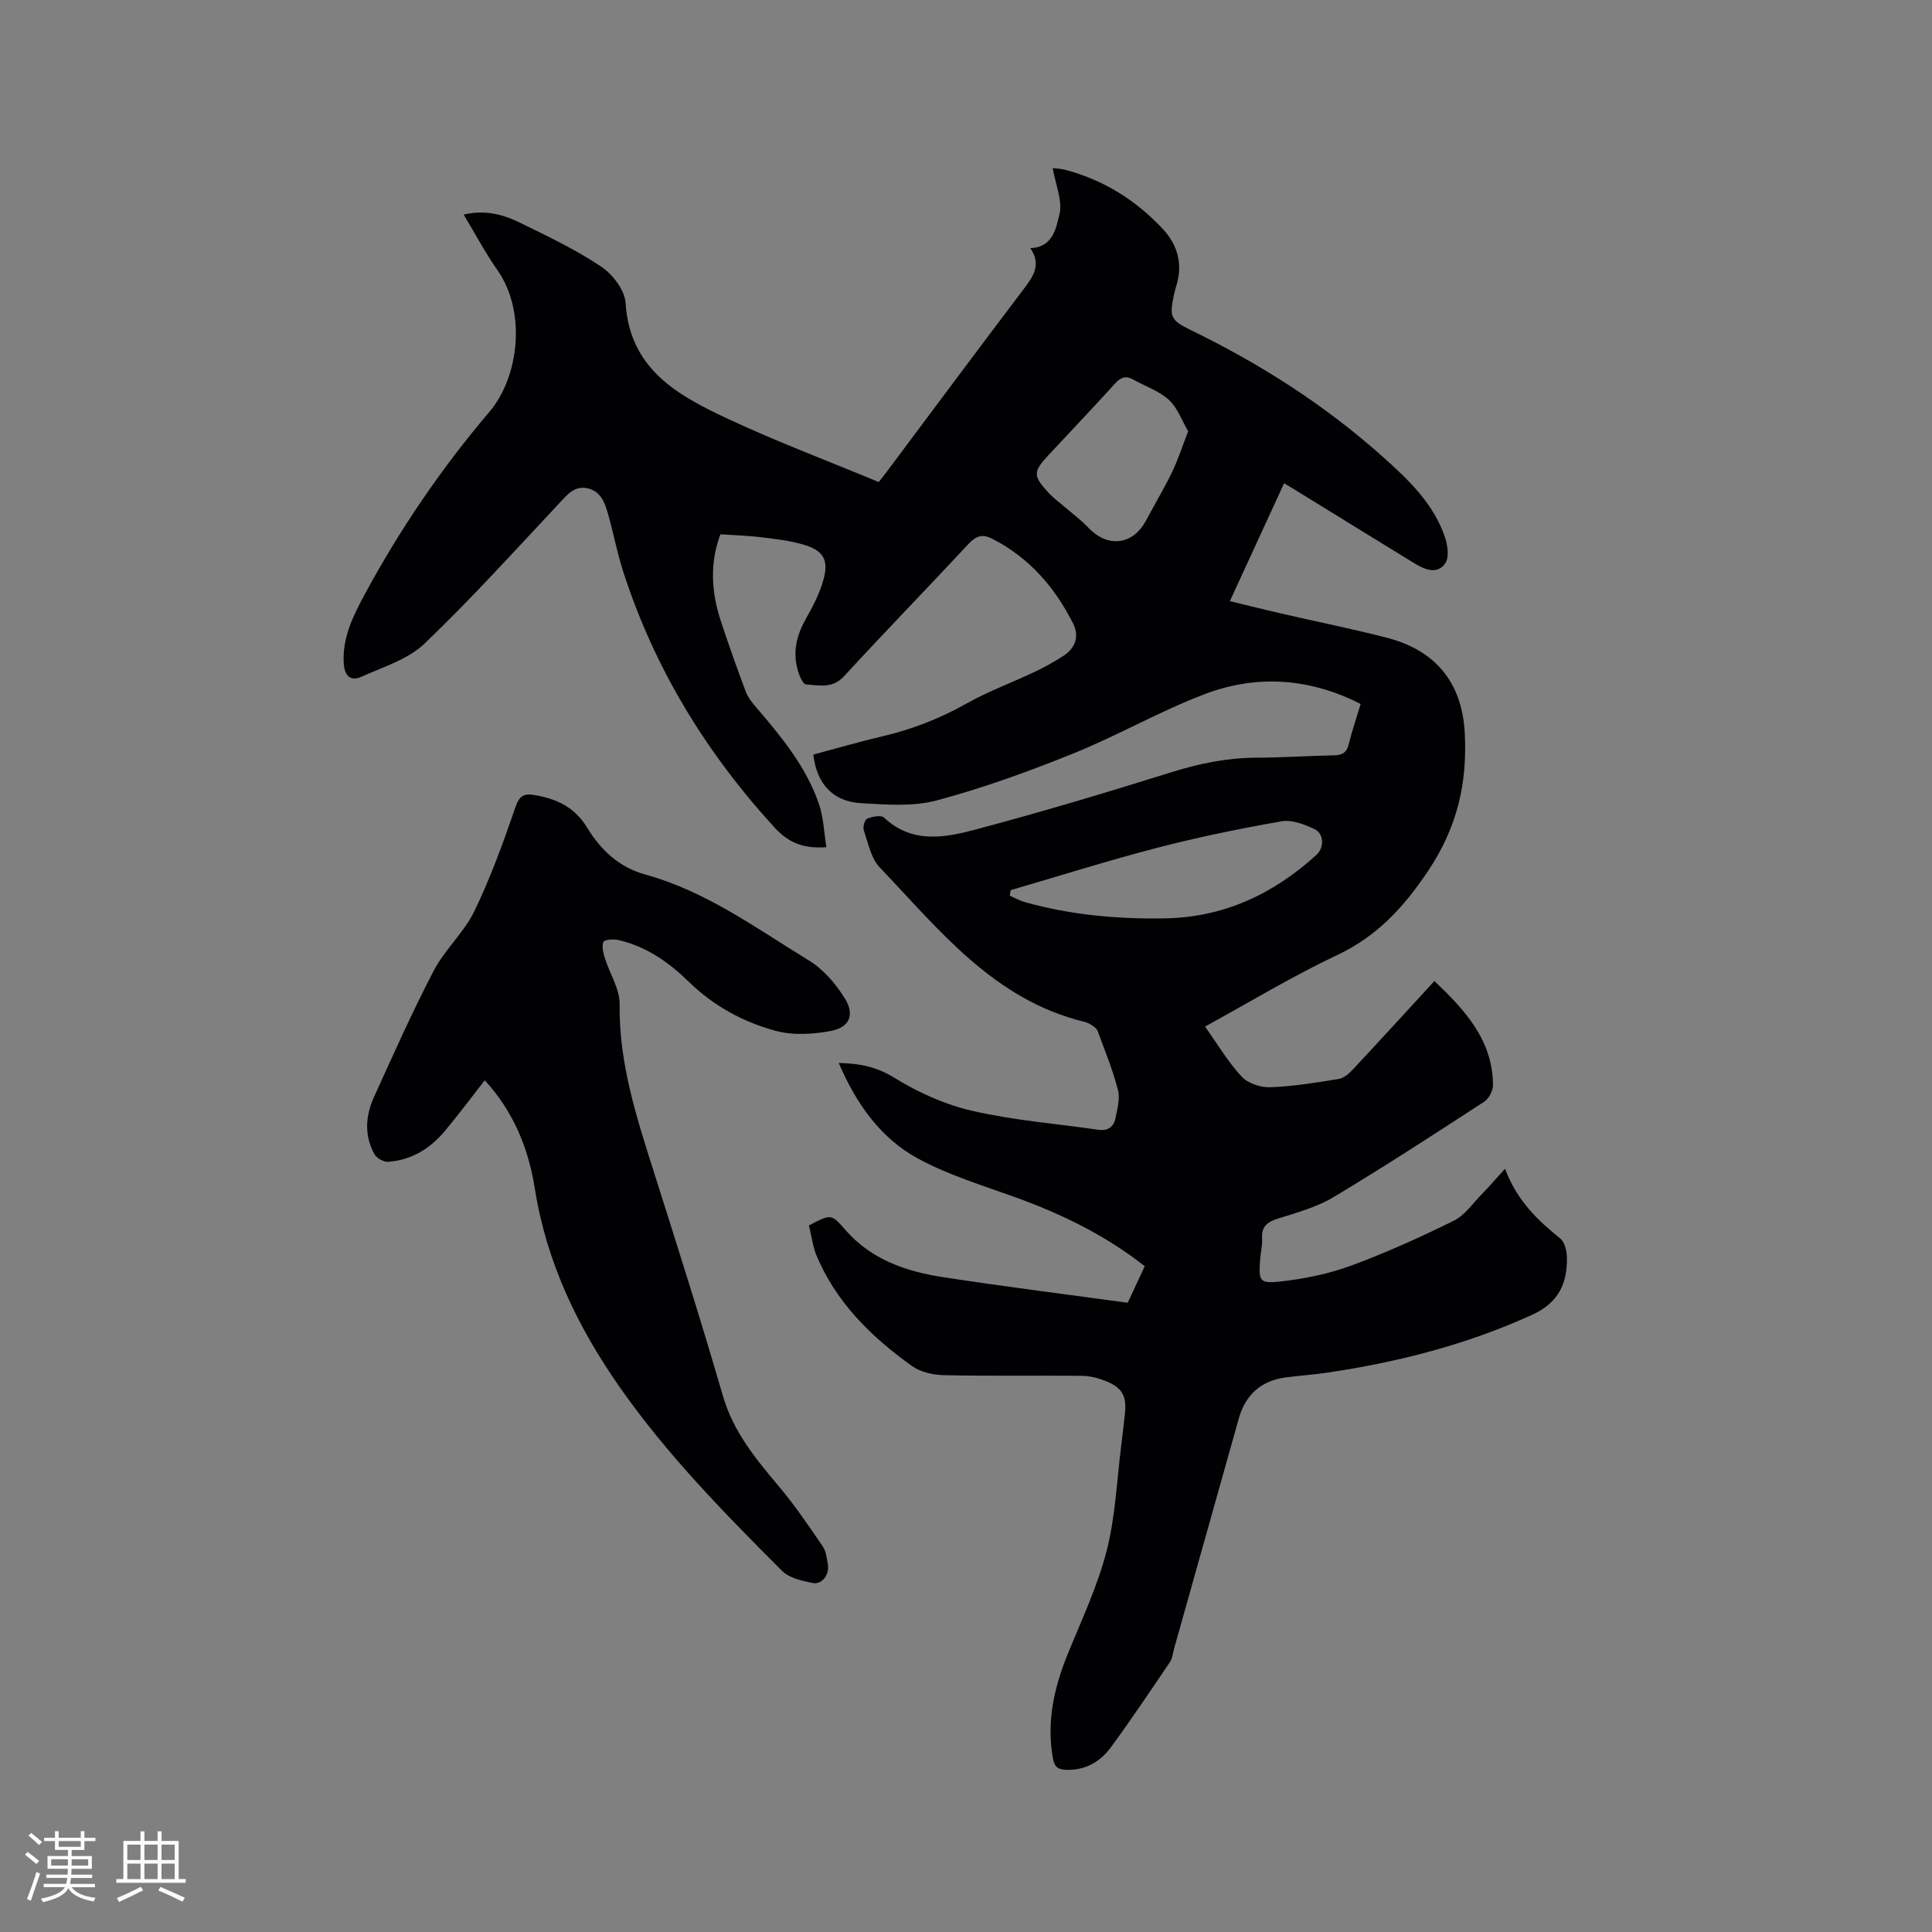
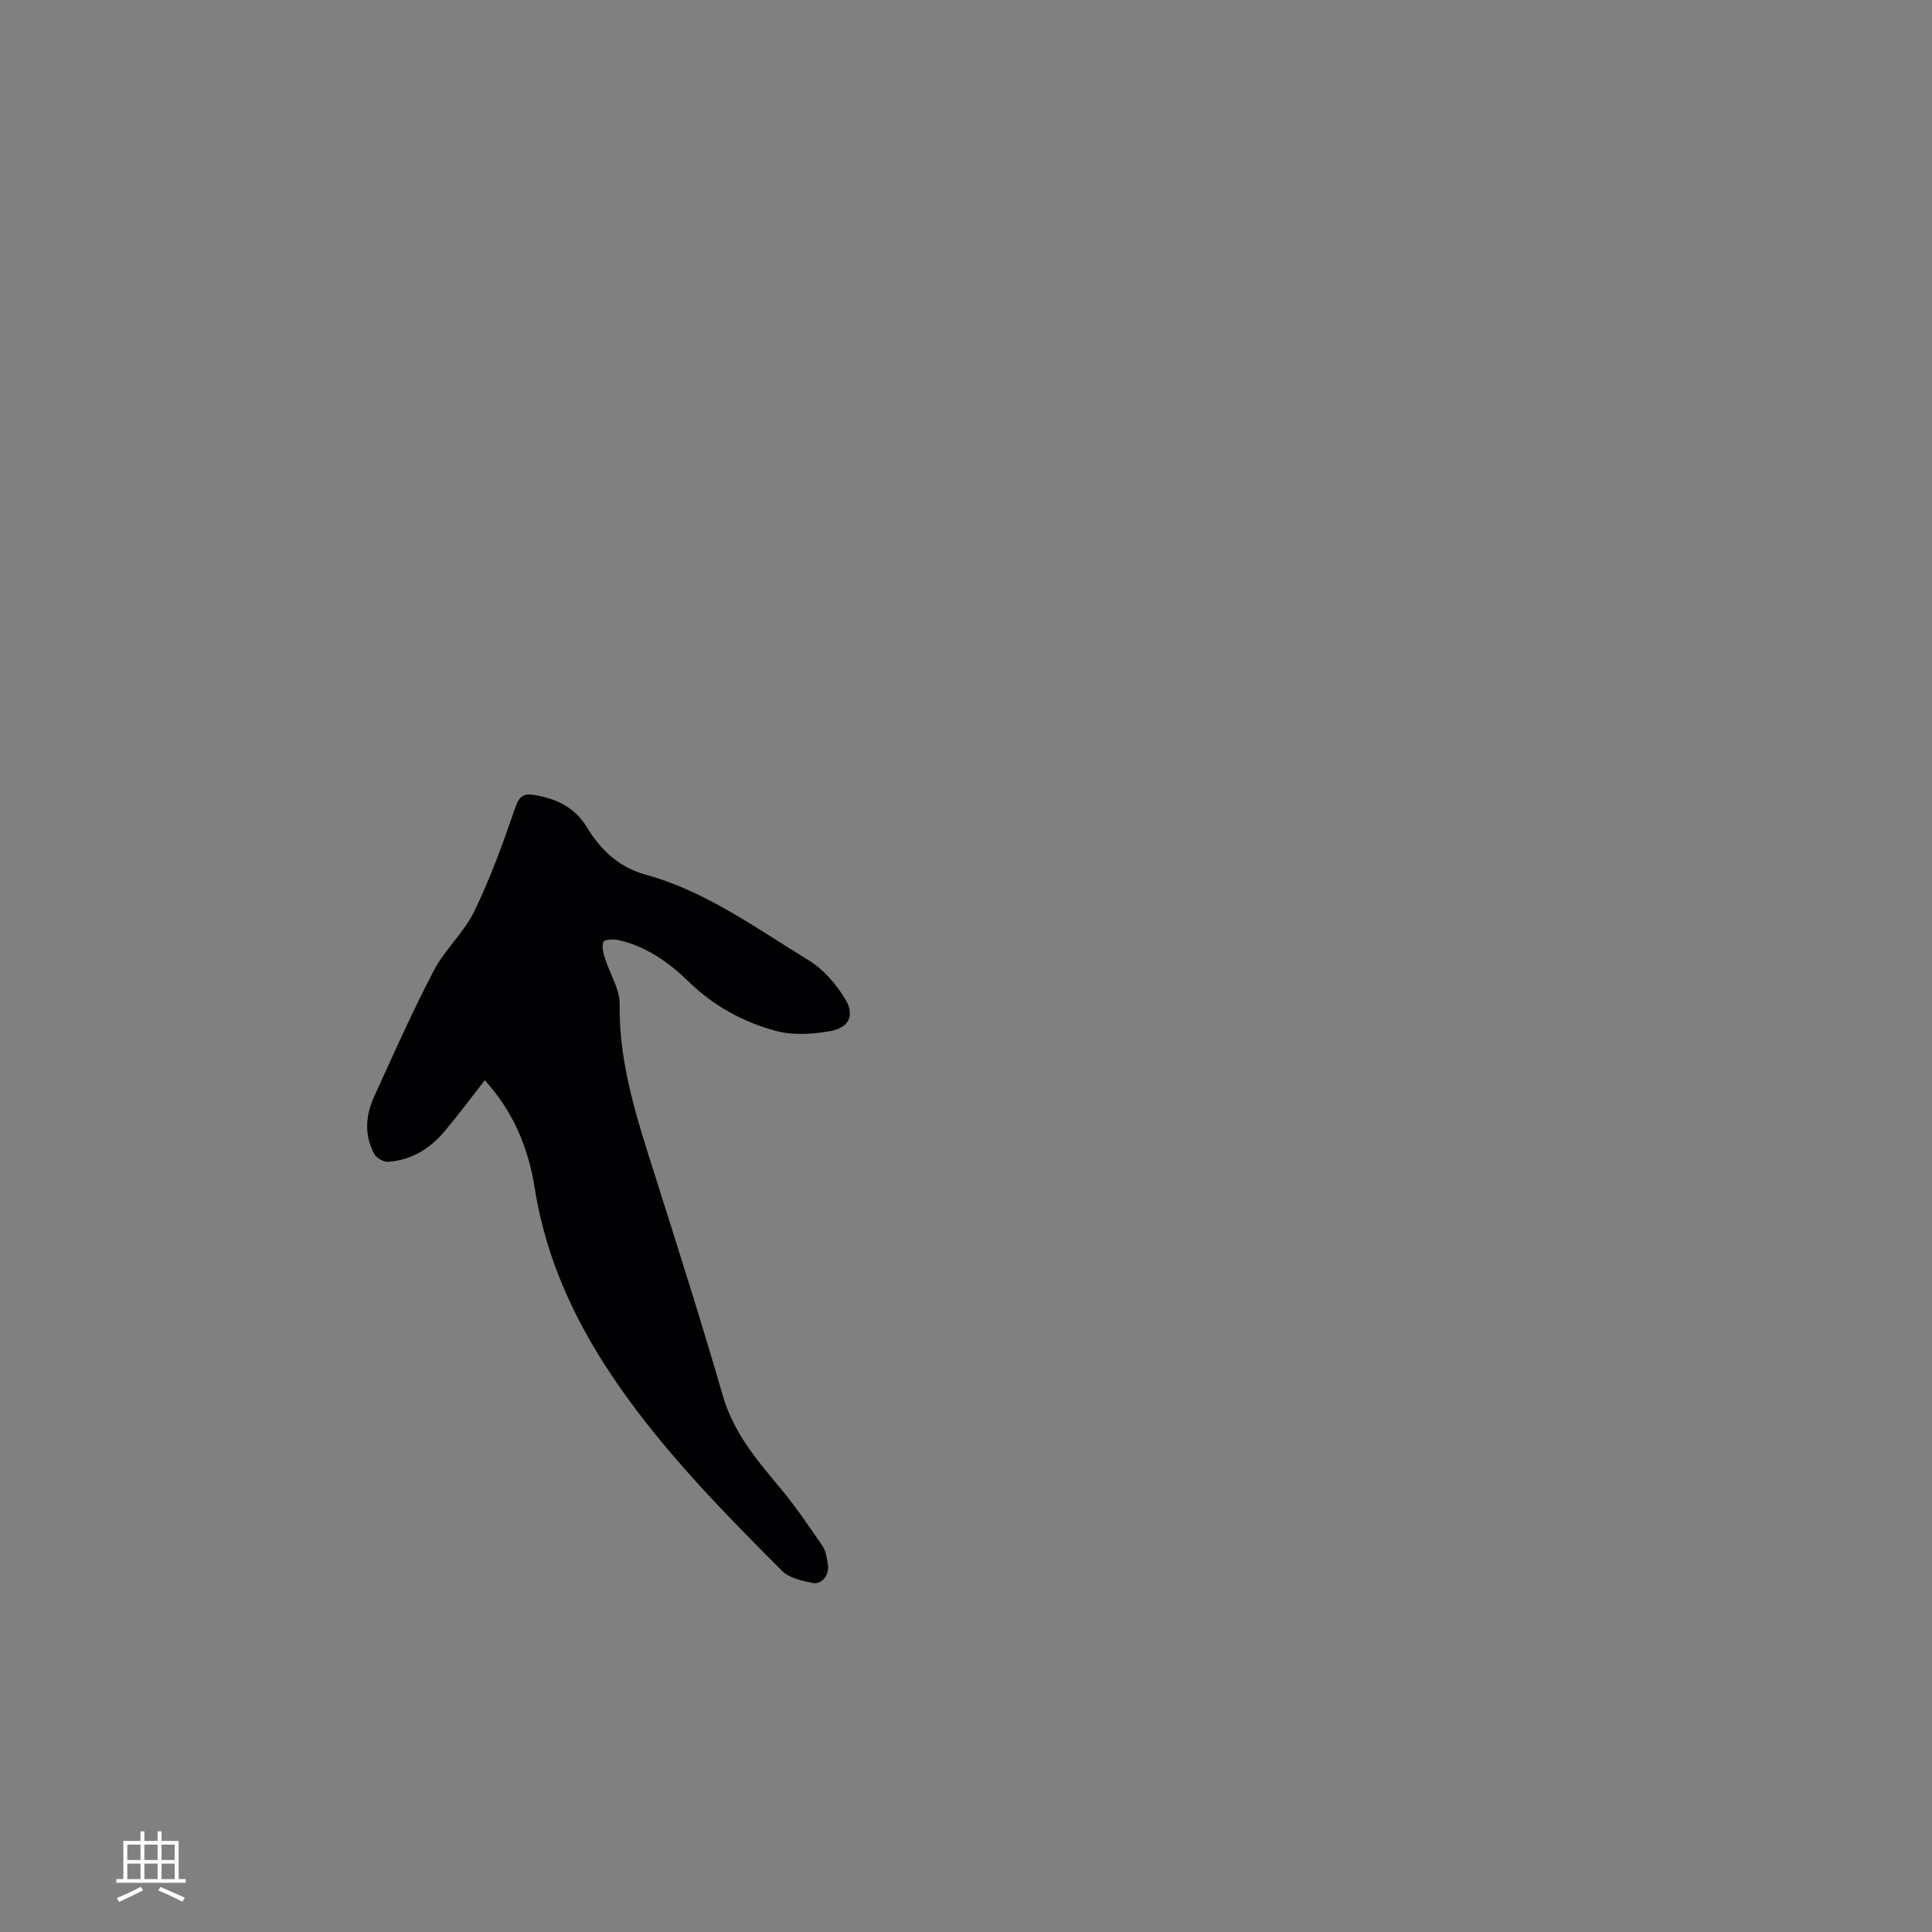
<svg xmlns="http://www.w3.org/2000/svg" enable-background="new 0 0 400 400" viewBox="0 0 400 400">
  <rect x="0" y="0" width="400" height="400" fill="#808080" stroke="none" />
-   <path d="m167.48 253.72c4.64-2.44 4.62-2.42 7.62 1 5.35 6.1 12.56 8.54 20.2 9.71 12.56 1.93 25.17 3.51 38.18 5.29 1.09-2.32 2.28-4.87 3.53-7.56-8.21-6.47-17.29-10.85-26.9-14.32-6.74-2.43-13.71-4.55-19.98-7.93-7.84-4.24-12.86-11.41-16.48-19.83 4.34.08 7.87.8 11.56 3.08 4.95 3.07 10.56 5.57 16.22 6.86 8.52 1.95 17.32 2.63 26 3.89 1.94.28 3.15-.6 3.5-2.35.4-1.94 1-4.09.53-5.89-1.08-4.18-2.73-8.21-4.23-12.27-.18-.5-.81-.89-1.3-1.22-.43-.29-.94-.5-1.45-.63-18.71-4.55-30-19.02-42.35-31.97-1.81-1.9-2.39-5.05-3.3-7.7-.23-.68.22-2.19.73-2.4 1.06-.42 2.87-.77 3.48-.2 5.78 5.44 12.55 4.17 18.96 2.46 13.59-3.61 27.08-7.65 40.5-11.85 5.83-1.83 11.62-3 17.72-3.02 5.29-.01 10.59-.39 15.88-.48 1.72-.03 2.69-.5 3.13-2.28.68-2.76 1.61-5.46 2.48-8.36-10.61-5.4-21.56-6.14-32.39-2-9.27 3.54-17.97 8.56-27.18 12.28-9.2 3.71-18.59 7.12-28.17 9.68-4.97 1.33-10.52.89-15.77.57-5.8-.34-9.12-4.05-9.81-10.05 4.75-1.27 9.51-2.66 14.33-3.79 6.13-1.43 11.86-3.68 17.37-6.77 4.49-2.53 9.39-4.32 14.07-6.54 2.09-.99 4.14-2.12 6.08-3.39 2.46-1.62 3.24-4.07 1.93-6.66-3.8-7.53-9.12-13.67-16.79-17.56-2.05-1.04-3.36-.52-4.89 1.13-8.52 9.16-17.26 18.12-25.72 27.34-2.43 2.65-5.15 1.88-7.89 1.72-.5-.03-1.09-1.19-1.37-1.92-1.52-4.06-.83-7.83 1.29-11.57 1.49-2.64 2.94-5.41 3.72-8.31 1.1-4.03-.11-5.97-4.16-7.15-2.82-.82-5.8-1.17-8.73-1.53-2.73-.33-5.49-.4-8.48-.61-2.23 5.96-1.88 11.96.08 17.92 1.62 4.93 3.35 9.82 5.18 14.67.46 1.23 1.38 2.34 2.26 3.36 5.17 6.06 10.26 12.22 12.88 19.88.96 2.8 1.05 5.89 1.55 8.95-4.74.35-7.84-.91-10.71-4.04-14.24-15.55-24.98-33.11-31.42-53.21-1.22-3.82-1.97-7.8-3.06-11.66-.67-2.36-1.49-4.81-4.32-5.4-2.69-.56-4.13 1.32-5.78 3.08-9.21 9.81-18.23 19.82-27.95 29.11-3.42 3.26-8.55 4.8-13.04 6.84-2.27 1.03-3.49-.25-3.65-2.72-.33-5.24 1.84-9.69 4.21-14.1 7.31-13.58 15.95-26.27 25.92-38 6.23-7.33 7.69-20.82 1.69-29.37-2.53-3.61-4.6-7.54-6.99-11.49 4.35-1.07 8.14-.06 11.67 1.67 5.7 2.8 11.49 5.54 16.74 9.05 2.39 1.59 4.94 4.88 5.11 7.54.85 13.76 10.84 19.18 21.22 24.03 10.03 4.69 20.43 8.6 31.19 13.07.16-.2.87-1.08 1.55-1.98 9.4-12.56 18.75-25.16 28.23-37.66 2.08-2.74 4.05-5.26 1.6-8.79 4.76-.13 5.35-4.3 6.02-6.91.73-2.83-.8-6.24-1.38-9.65.73.09 1.65.1 2.52.33 8.01 2.09 14.79 6.35 20.37 12.37 2.84 3.07 4.03 6.93 2.83 11.21-.2.71-.42 1.42-.58 2.15-1 4.7-.82 5.39 3.44 7.46 14.38 6.99 27.73 15.5 39.68 26.17 5.33 4.76 10.52 9.65 12.92 16.62.58 1.69.96 4.19.12 5.46-1.56 2.38-4.14 1.43-6.24.15-8.4-5.14-16.77-10.32-25.15-15.48-.53-.33-1.08-.65-2-1.2-3.71 8.07-7.36 16-11.23 24.41 3.66.88 7.1 1.75 10.54 2.54 7.33 1.69 14.71 3.17 21.98 5.04 9.55 2.46 15.52 8.77 16.11 19.68.58 10.67-1.67 19.8-7.68 28.73-4.98 7.42-10.47 13.38-18.68 17.26-9.36 4.42-18.25 9.82-27.42 14.83 2.56 3.59 4.74 7.28 7.59 10.36 1.29 1.4 3.92 2.27 5.9 2.2 4.74-.17 9.48-.94 14.18-1.71 1.1-.18 2.21-1.17 3.03-2.06 5.57-5.96 11.07-11.99 16.8-18.22 6.34 6.04 12.05 12.2 12.13 21.52.01 1.18-.86 2.85-1.84 3.48-10.3 6.7-20.61 13.41-31.15 19.73-3.48 2.09-7.59 3.2-11.51 4.45-2.2.7-3.47 1.61-3.31 4.11.09 1.46-.31 2.95-.41 4.43-.3 4.45-.16 4.98 4.39 4.47 4.88-.55 9.84-1.57 14.44-3.26 7.24-2.67 14.31-5.87 21.23-9.28 2.28-1.12 3.92-3.56 5.79-5.46 1.48-1.51 2.86-3.13 4.86-5.33 2.51 6.69 6.78 10.68 11.41 14.43.9.72 1.34 2.43 1.39 3.7.19 5.49-1.66 9.59-7.16 12.1-13.62 6.22-27.91 9.85-42.64 12.02-2.83.42-5.69.59-8.53.98-5.05.7-8.22 3.62-9.59 8.48-4.48 15.9-8.94 31.8-13.41 47.7-.26.92-.33 1.97-.84 2.72-4.01 5.93-7.99 11.88-12.22 17.64-2.21 3-5.28 4.83-9.28 4.68-1.63-.06-2.4-.55-2.72-2.29-1.38-7.6.21-14.7 3.06-21.7 2.87-7.05 6.17-14.03 8.05-21.35 1.83-7.11 2.1-14.62 3.04-21.96.27-2.1.49-4.21.73-6.32.42-3.71-.48-5.45-3.91-6.85-1.54-.62-3.26-1.08-4.91-1.1-9.53-.1-19.06.07-28.58-.13-2.27-.05-4.92-.64-6.72-1.93-8.53-6.12-15.91-13.37-19.93-23.37-.63-1.85-.9-3.86-1.36-5.7zm41.76-69.42c-.06.38-.11.76-.17 1.14 1.04.45 2.05 1.03 3.14 1.34 9.45 2.65 19.09 3.52 28.89 3.36 12.28-.2 22.53-5.03 31.45-13.14 1.66-1.51 1.59-4.4-.4-5.34-2.08-.99-4.67-1.99-6.79-1.62-8.63 1.51-17.24 3.27-25.71 5.47-10.22 2.65-20.28 5.84-30.41 8.79zm36.76-95.01c-1.33-2.27-2.22-4.89-4-6.51-2.04-1.86-4.9-2.8-7.38-4.2-1.59-.9-2.64-.41-3.81.88-4.49 4.94-9.08 9.79-13.64 14.67-3.34 3.57-3.37 4.36.04 8.02.93 1 2.07 1.81 3.11 2.71 1.68 1.45 3.49 2.78 5.01 4.39 4.02 4.24 9.24 3.61 11.96-1.51 1.78-3.36 3.75-6.63 5.4-10.05 1.21-2.53 2.07-5.22 3.31-8.4z" fill="#010103" />
  <path d="m100.36 223.66c-2.81 3.59-5.45 7.15-8.29 10.54-3.03 3.62-6.9 5.99-11.68 6.34-.93.07-2.38-.73-2.84-1.54-2.19-3.89-1.88-8.01-.1-11.92 3.99-8.77 7.9-17.59 12.36-26.12 2.28-4.37 6.25-7.88 8.39-12.29 3.35-6.92 5.99-14.2 8.49-21.48.82-2.39 1.72-2.96 3.95-2.59 4.59.76 8.36 2.53 10.92 6.75 2.8 4.62 6.6 8.22 12.06 9.72 12.58 3.46 22.99 11.14 33.88 17.8 3.01 1.84 5.6 4.88 7.47 7.93 2.02 3.3.89 5.91-2.88 6.63-3.72.71-7.89.97-11.48 0-6.75-1.83-12.88-5.16-18.04-10.2-4.11-4.01-8.83-7.33-14.61-8.62-.99-.22-2.83-.08-3.03.41-.38.93-.03 2.28.31 3.37 1 3.2 3.09 6.37 3.05 9.53-.17 12.36 3.61 23.76 7.26 35.27 4.83 15.24 9.67 30.47 14.12 45.82 2.19 7.54 6.93 13.18 11.77 18.95 3.24 3.86 6.07 8.07 8.92 12.23.68.99.79 2.39 1.03 3.63.42 2.12-1.17 4.32-3.16 3.92-2.21-.45-4.85-1.03-6.33-2.52-11.98-12.01-23.87-24.1-33.64-38.09-8.73-12.49-15.15-25.9-17.54-41.11-1.32-8.37-4.51-16.02-10.36-22.36z" fill="#010103" />
  <g fill="#fcfbfa">
-     <path d="m5.17 384 .55-.58c.85.61 1.65 1.24 2.4 1.87l-.59.64c-.83-.73-1.62-1.38-2.36-1.93m1.22 9.53-.82-.34c.71-1.76 1.37-3.64 1.98-5.63.24.13.5.25.76.36-.6 1.67-1.24 3.54-1.92 5.61m-.5-13.5.57-.54c.56.44 1.31 1.06 2.26 1.87l-.64.64c-.68-.66-1.41-1.32-2.19-1.97m3.25.46h2.24v-1.36h.77v1.36h4.57v-1.36h.76v1.36h2.28v.69h-2.28v1.84h-2.64v1.26h4.18v2.64h-4.21c0 .45-.02.86-.05 1.21h4.32v.69h-4.38c-.04.34-.1.75-.19 1.22h5.15v.69h-4.82c.87 1.19 2.51 1.92 4.93 2.19-.17.31-.3.57-.37.76-2.77-.49-4.52-1.41-5.26-2.76-.56 1.26-2.3 2.23-5.24 2.9-.12-.24-.26-.48-.43-.72 2.73-.55 4.38-1.34 4.96-2.38h-4.38v-.69h4.65c.1-.38.17-.79.21-1.22h-4.32v-.69h4.4c.03-.34.05-.75.05-1.21h-4.2v-2.64h4.23v-1.26h-2.69v-1.84h-2.24zm1.46 4.46v1.29h3.45c.01-.4.02-.57.01-.53v-.32-.45h-3.46zm1.55-2.59h4.57v-1.19h-4.57zm6.11 2.59h-3.42v.77c-.01.19-.01.37-.02.53h3.44z" />
    <path d="m32.63 379.16h.82v1.98h3.54v7.89h1.46v.78h-14.37v-.78h1.46v-7.89h3.54v-1.98h.82v1.98h2.73zm-3.49 11.48.5.73c-1.61.82-3.28 1.63-5 2.41-.13-.27-.28-.55-.44-.82 1.75-.72 3.4-1.49 4.94-2.32m-2.78-5.55h2.73v-3.18h-2.73zm0 3.95h2.73v-3.2h-2.73zm3.54-3.95h2.73v-3.18h-2.73zm0 3.95h2.73v-3.2h-2.73zm7.89 4.68c-1.84-.92-3.51-1.7-5.02-2.32l.45-.73c1.89.8 3.57 1.55 5.04 2.23zm-1.62-11.81h-2.73v3.18h2.73zm-2.73 7.13h2.73v-3.2h-2.73z" />
  </g>
</svg>